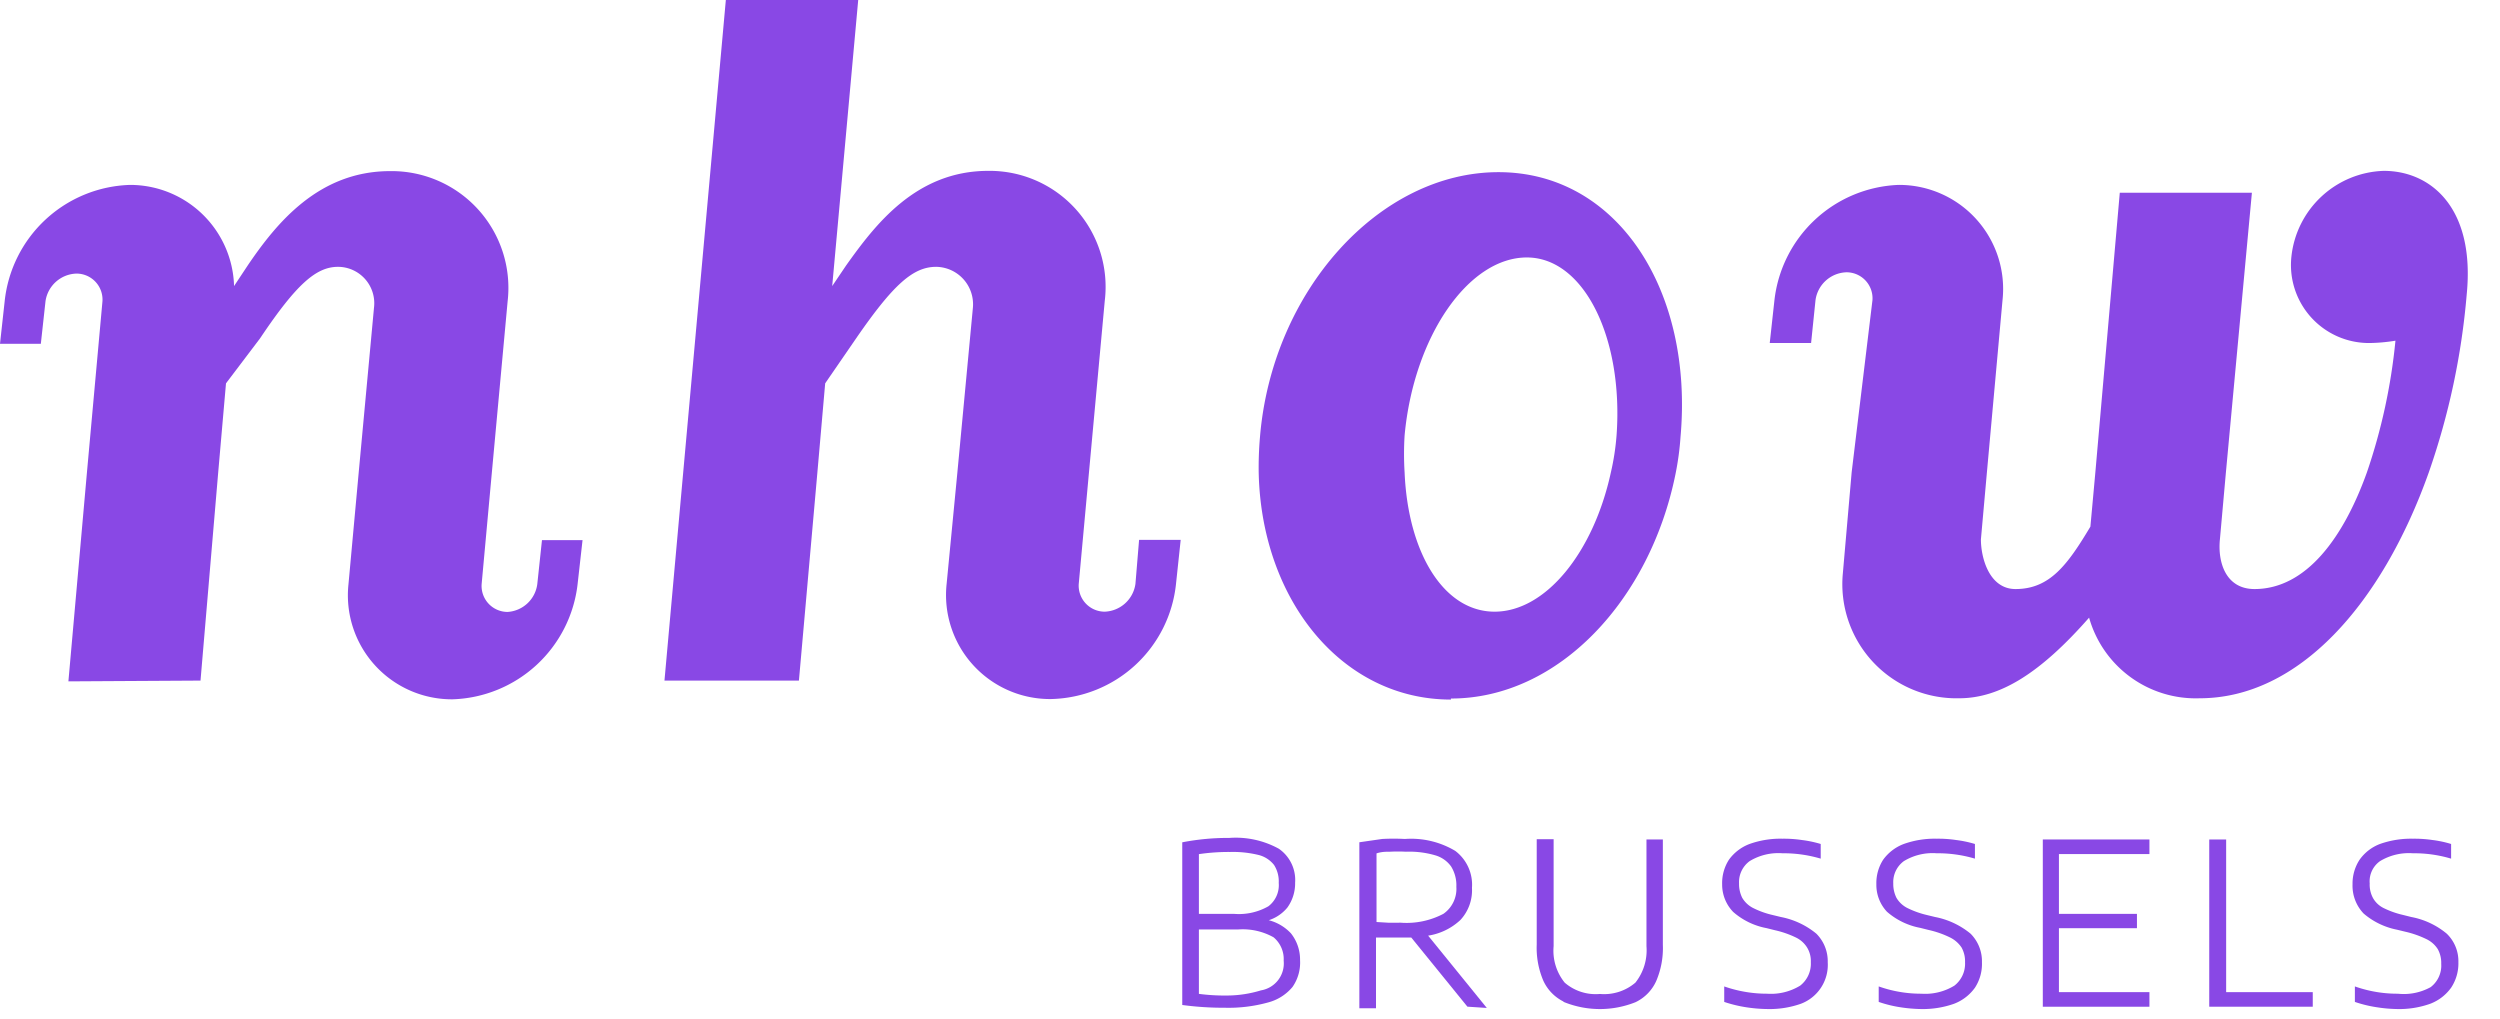
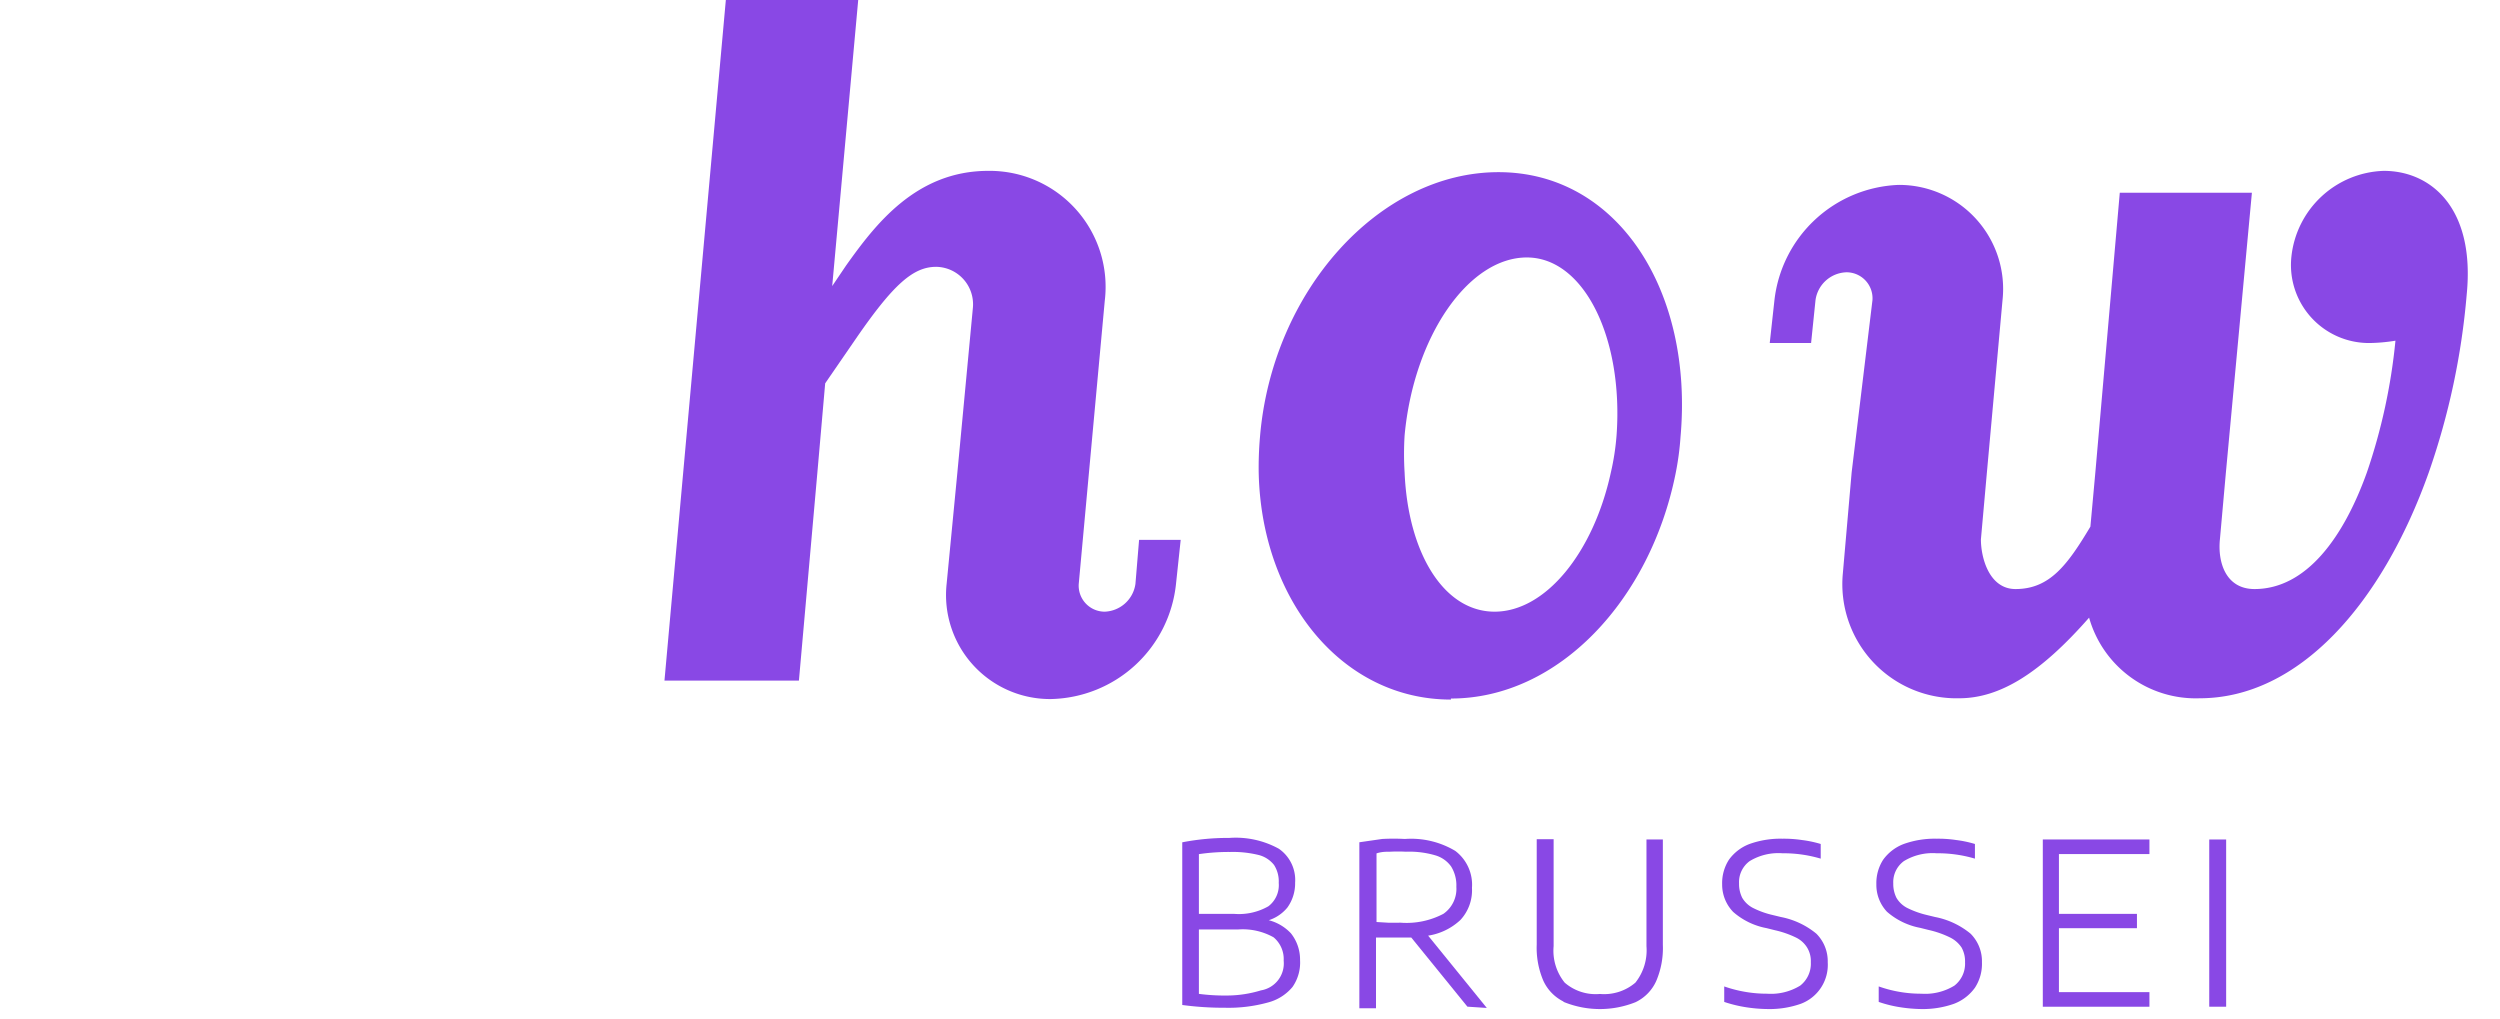
<svg xmlns="http://www.w3.org/2000/svg" id="Capa_1" data-name="Capa 1" viewBox="0 0 96.13 39.18">
  <defs>
    <style>.cls-1,.cls-2{fill:#8948e5;}.cls-2{stroke:#8948e5;stroke-miterlimit:10;stroke-width:0.1px;}</style>
  </defs>
  <title>NHOW NEW LOGOS</title>
  <path class="cls-1" d="M69.64,13.19H68.05l.18-1.64A5,5,0,0,1,73,7.11a4,4,0,0,1,4,4.44l-.6,6.62-.23,2.57c0,.71.32,1.91,1.33,1.91,1.32,0,2-.93,2.88-2.4l.19-2.08.94-10.76h5.08l-1,10.76-.23,2.57c-.09.89.23,1.91,1.33,1.91,2,0,3.43-2,4.32-4.48a22.27,22.27,0,0,0,1.1-5.07,6.6,6.6,0,0,1-1,.09,3,3,0,0,1-3-3.33,3.69,3.69,0,0,1,3.55-3.29c1.81,0,3.52,1.42,3.19,4.75a27.85,27.85,0,0,1-1.46,6.85c-1.8,5.06-5,8.68-8.81,8.68a4.26,4.26,0,0,1-4.25-3.1c-1.88,2.14-3.43,3.1-5,3.1a4.39,4.39,0,0,1-4.47-4.79l.34-3.9L72,11.54a1,1,0,0,0-1-1.07,1.24,1.24,0,0,0-1.19,1.07Z" />
  <path class="cls-1" d="M58.71,9.9c-2.26,0-4.35,3.06-4.7,6.84a11.5,11.5,0,0,0,0,1.43c.13,3.08,1.5,5.35,3.46,5.35s3.8-2.27,4.47-5.35a9.47,9.47,0,0,0,.22-1.43C62.43,13,60.91,9.9,58.71,9.9Zm-2.92,17c-4.18,0-7.27-3.81-7.39-8.69a13.67,13.67,0,0,1,.05-1.42c.47-5.6,4.58-10.17,9.17-10.17s7.5,4.57,7,10.17a10.79,10.79,0,0,1-.19,1.42C63.46,23.05,59.94,26.86,55.79,26.86Z" />
  <path class="cls-1" d="M36,10.26c-.88,0-1.64.66-3.08,2.75l-1.19,1.73-.3,3.43-.71,8H25.55l.72-8L27.91,0H33L32,11l.54-.8C33.64,8.66,35.21,6.57,38,6.57a4.46,4.46,0,0,1,4.48,5l-.61,6.63-.39,4.25a1,1,0,0,0,1,1.07,1.24,1.24,0,0,0,1.18-1.07l.14-1.69h1.6l-.18,1.69a4.94,4.94,0,0,1-4.82,4.43,4,4,0,0,1-4-4.43l.41-4.25.6-6.37A1.44,1.44,0,0,0,36,10.26Z" />
-   <path class="cls-1" d="M2.63,26.2l.71-8,.6-6.62a1,1,0,0,0-1-1.06,1.24,1.24,0,0,0-1.19,1.06l-.18,1.64H0l.18-1.64A5,5,0,0,1,5,7.11,4,4,0,0,1,9,11l.53-.8C10.63,8.58,12.25,6.58,15,6.58a4.49,4.49,0,0,1,4.52,5l-.61,6.62-.39,4.26a1,1,0,0,0,1,1.07,1.23,1.23,0,0,0,1.14-1.07l.18-1.69H22.4l-.19,1.69a5,5,0,0,1-4.81,4.43,4,4,0,0,1-4-4.43l.39-4.26.59-6.36A1.4,1.4,0,0,0,13,10.26c-.84,0-1.6.66-3,2.75L8.69,14.74l-.3,3.43-.68,8Z" />
  <path class="cls-2" d="M49.6,35.92a1.57,1.57,0,0,1,.34,1,1.59,1.59,0,0,1-.28,1,1.77,1.77,0,0,1-.92.58,5.63,5.63,0,0,1-1.64.2,11.91,11.91,0,0,1-1.59-.1V32.43a9.14,9.14,0,0,1,1.76-.16,3.38,3.38,0,0,1,1.88.41,1.41,1.41,0,0,1,.6,1.26,1.54,1.54,0,0,1-.29.93,1.49,1.49,0,0,1-.91.52A1.73,1.73,0,0,1,49.6,35.92ZM46.05,32.8v2.39h1.4a2.34,2.34,0,0,0,1.35-.3,1.07,1.07,0,0,0,.42-.94,1.22,1.22,0,0,0-.19-.72,1.15,1.15,0,0,0-.61-.4,4.2,4.2,0,0,0-1.12-.12A7.89,7.89,0,0,0,46.05,32.8Zm2.45,5.33a1.1,1.1,0,0,0,.91-1.19A1.14,1.14,0,0,0,49,36a2.48,2.48,0,0,0-1.4-.31H46.05v2.57a7.74,7.74,0,0,0,1.14.07A4.57,4.57,0,0,0,48.5,38.13Z" />
  <path class="cls-2" d="M56.45,38.66,54.29,36l-.43,0c-.27,0-.6,0-1,0v2.72h-.54V32.43l.83-.12a8,8,0,0,1,.87,0,3.26,3.26,0,0,1,1.91.45,1.58,1.58,0,0,1,.62,1.38,1.63,1.63,0,0,1-.43,1.2,2.29,2.29,0,0,1-1.3.6l2.24,2.76Zm-3.07-3.13h.48a3.1,3.1,0,0,0,1.67-.35,1.22,1.22,0,0,0,.52-1.08,1.43,1.43,0,0,0-.21-.81,1.19,1.19,0,0,0-.64-.45,3.61,3.61,0,0,0-1.14-.14,5.72,5.72,0,0,0-.61,0c-.17,0-.36,0-.57.08V35.5Z" />
  <path class="cls-2" d="M60.17,38.48a1.62,1.62,0,0,1-.78-.79,3.17,3.17,0,0,1-.25-1.37v-4h.55v4.06a2,2,0,0,0,.44,1.44,1.87,1.87,0,0,0,1.39.45,1.9,1.9,0,0,0,1.4-.45,2.05,2.05,0,0,0,.44-1.44V32.33h.53v4a3.17,3.17,0,0,1-.25,1.37,1.6,1.6,0,0,1-.77.79,3.63,3.63,0,0,1-2.7,0Z" />
  <path class="cls-2" d="M67.14,38.68a5.06,5.06,0,0,1-.79-.19V38a5,5,0,0,0,1.6.26,2.2,2.2,0,0,0,1.3-.32,1.12,1.12,0,0,0,.43-.94,1.05,1.05,0,0,0-.15-.59,1.08,1.08,0,0,0-.44-.4,3.73,3.73,0,0,0-.83-.29l-.32-.08a2.65,2.65,0,0,1-1.26-.61A1.46,1.46,0,0,1,66.27,34a1.61,1.61,0,0,1,.25-.91,1.68,1.68,0,0,1,.77-.59,3.48,3.48,0,0,1,1.25-.2,4.6,4.6,0,0,1,.74.05,4.29,4.29,0,0,1,.68.14v.46a5.07,5.07,0,0,0-1.42-.19,2.17,2.17,0,0,0-1.29.31,1.05,1.05,0,0,0-.43.9,1.24,1.24,0,0,0,.13.58,1.08,1.08,0,0,0,.42.4,3.33,3.33,0,0,0,.77.28l.33.08a3,3,0,0,1,1.34.63A1.45,1.45,0,0,1,70.23,37a1.55,1.55,0,0,1-1,1.55,3.56,3.56,0,0,1-1.25.2A5.7,5.7,0,0,1,67.14,38.68Z" />
  <path class="cls-2" d="M73.07,38.68a4.68,4.68,0,0,1-.78-.19V38a4.9,4.9,0,0,0,1.59.26,2.2,2.2,0,0,0,1.3-.32,1.12,1.12,0,0,0,.43-.94,1.14,1.14,0,0,0-.14-.59A1.18,1.18,0,0,0,75,36a3.73,3.73,0,0,0-.83-.29l-.32-.08a2.65,2.65,0,0,1-1.26-.61A1.46,1.46,0,0,1,72.2,34a1.61,1.61,0,0,1,.25-.91,1.68,1.68,0,0,1,.77-.59,3.48,3.48,0,0,1,1.25-.2,4.53,4.53,0,0,1,.74.05,4.29,4.29,0,0,1,.68.14v.46a5.07,5.07,0,0,0-1.42-.19,2.17,2.17,0,0,0-1.29.31,1.05,1.05,0,0,0-.43.9,1.24,1.24,0,0,0,.13.58,1.08,1.08,0,0,0,.42.4,3.51,3.51,0,0,0,.77.28l.33.08a3,3,0,0,1,1.34.63A1.45,1.45,0,0,1,76.16,37a1.63,1.63,0,0,1-.26.95,1.71,1.71,0,0,1-.78.6,3.56,3.56,0,0,1-1.25.2A5.7,5.7,0,0,1,73.07,38.68Z" />
  <path class="cls-2" d="M79.12,38.2H82.6v.46h-4V32.33h4v.46H79.12v2.4h3v.45h-3Z" />
-   <path class="cls-2" d="M85,38.66V32.33h.55V38.2h3.33v.46Z" />
-   <path class="cls-2" d="M91.39,38.68a4.8,4.8,0,0,1-.79-.19V38a4.92,4.92,0,0,0,1.6.26A2.19,2.19,0,0,0,93.49,38a1.09,1.09,0,0,0,.43-.94,1.14,1.14,0,0,0-.14-.59,1.11,1.11,0,0,0-.45-.4,3.82,3.82,0,0,0-.82-.29l-.33-.08a2.75,2.75,0,0,1-1.26-.61A1.5,1.5,0,0,1,90.51,34a1.62,1.62,0,0,1,.26-.91,1.65,1.65,0,0,1,.76-.59,3.52,3.52,0,0,1,1.25-.2,4.73,4.73,0,0,1,.75.05,4.16,4.16,0,0,1,.67.14v.46a5,5,0,0,0-1.42-.19,2.19,2.19,0,0,0-1.29.31,1,1,0,0,0-.42.9,1.13,1.13,0,0,0,.13.58,1,1,0,0,0,.41.4,3.43,3.43,0,0,0,.78.28l.32.08a2.94,2.94,0,0,1,1.34.63A1.42,1.42,0,0,1,94.48,37a1.64,1.64,0,0,1-.27.95,1.71,1.71,0,0,1-.78.6,3.5,3.5,0,0,1-1.24.2A5.49,5.49,0,0,1,91.39,38.68Z" />
+   <path class="cls-2" d="M85,38.66V32.33h.55V38.2v.46Z" />
</svg>